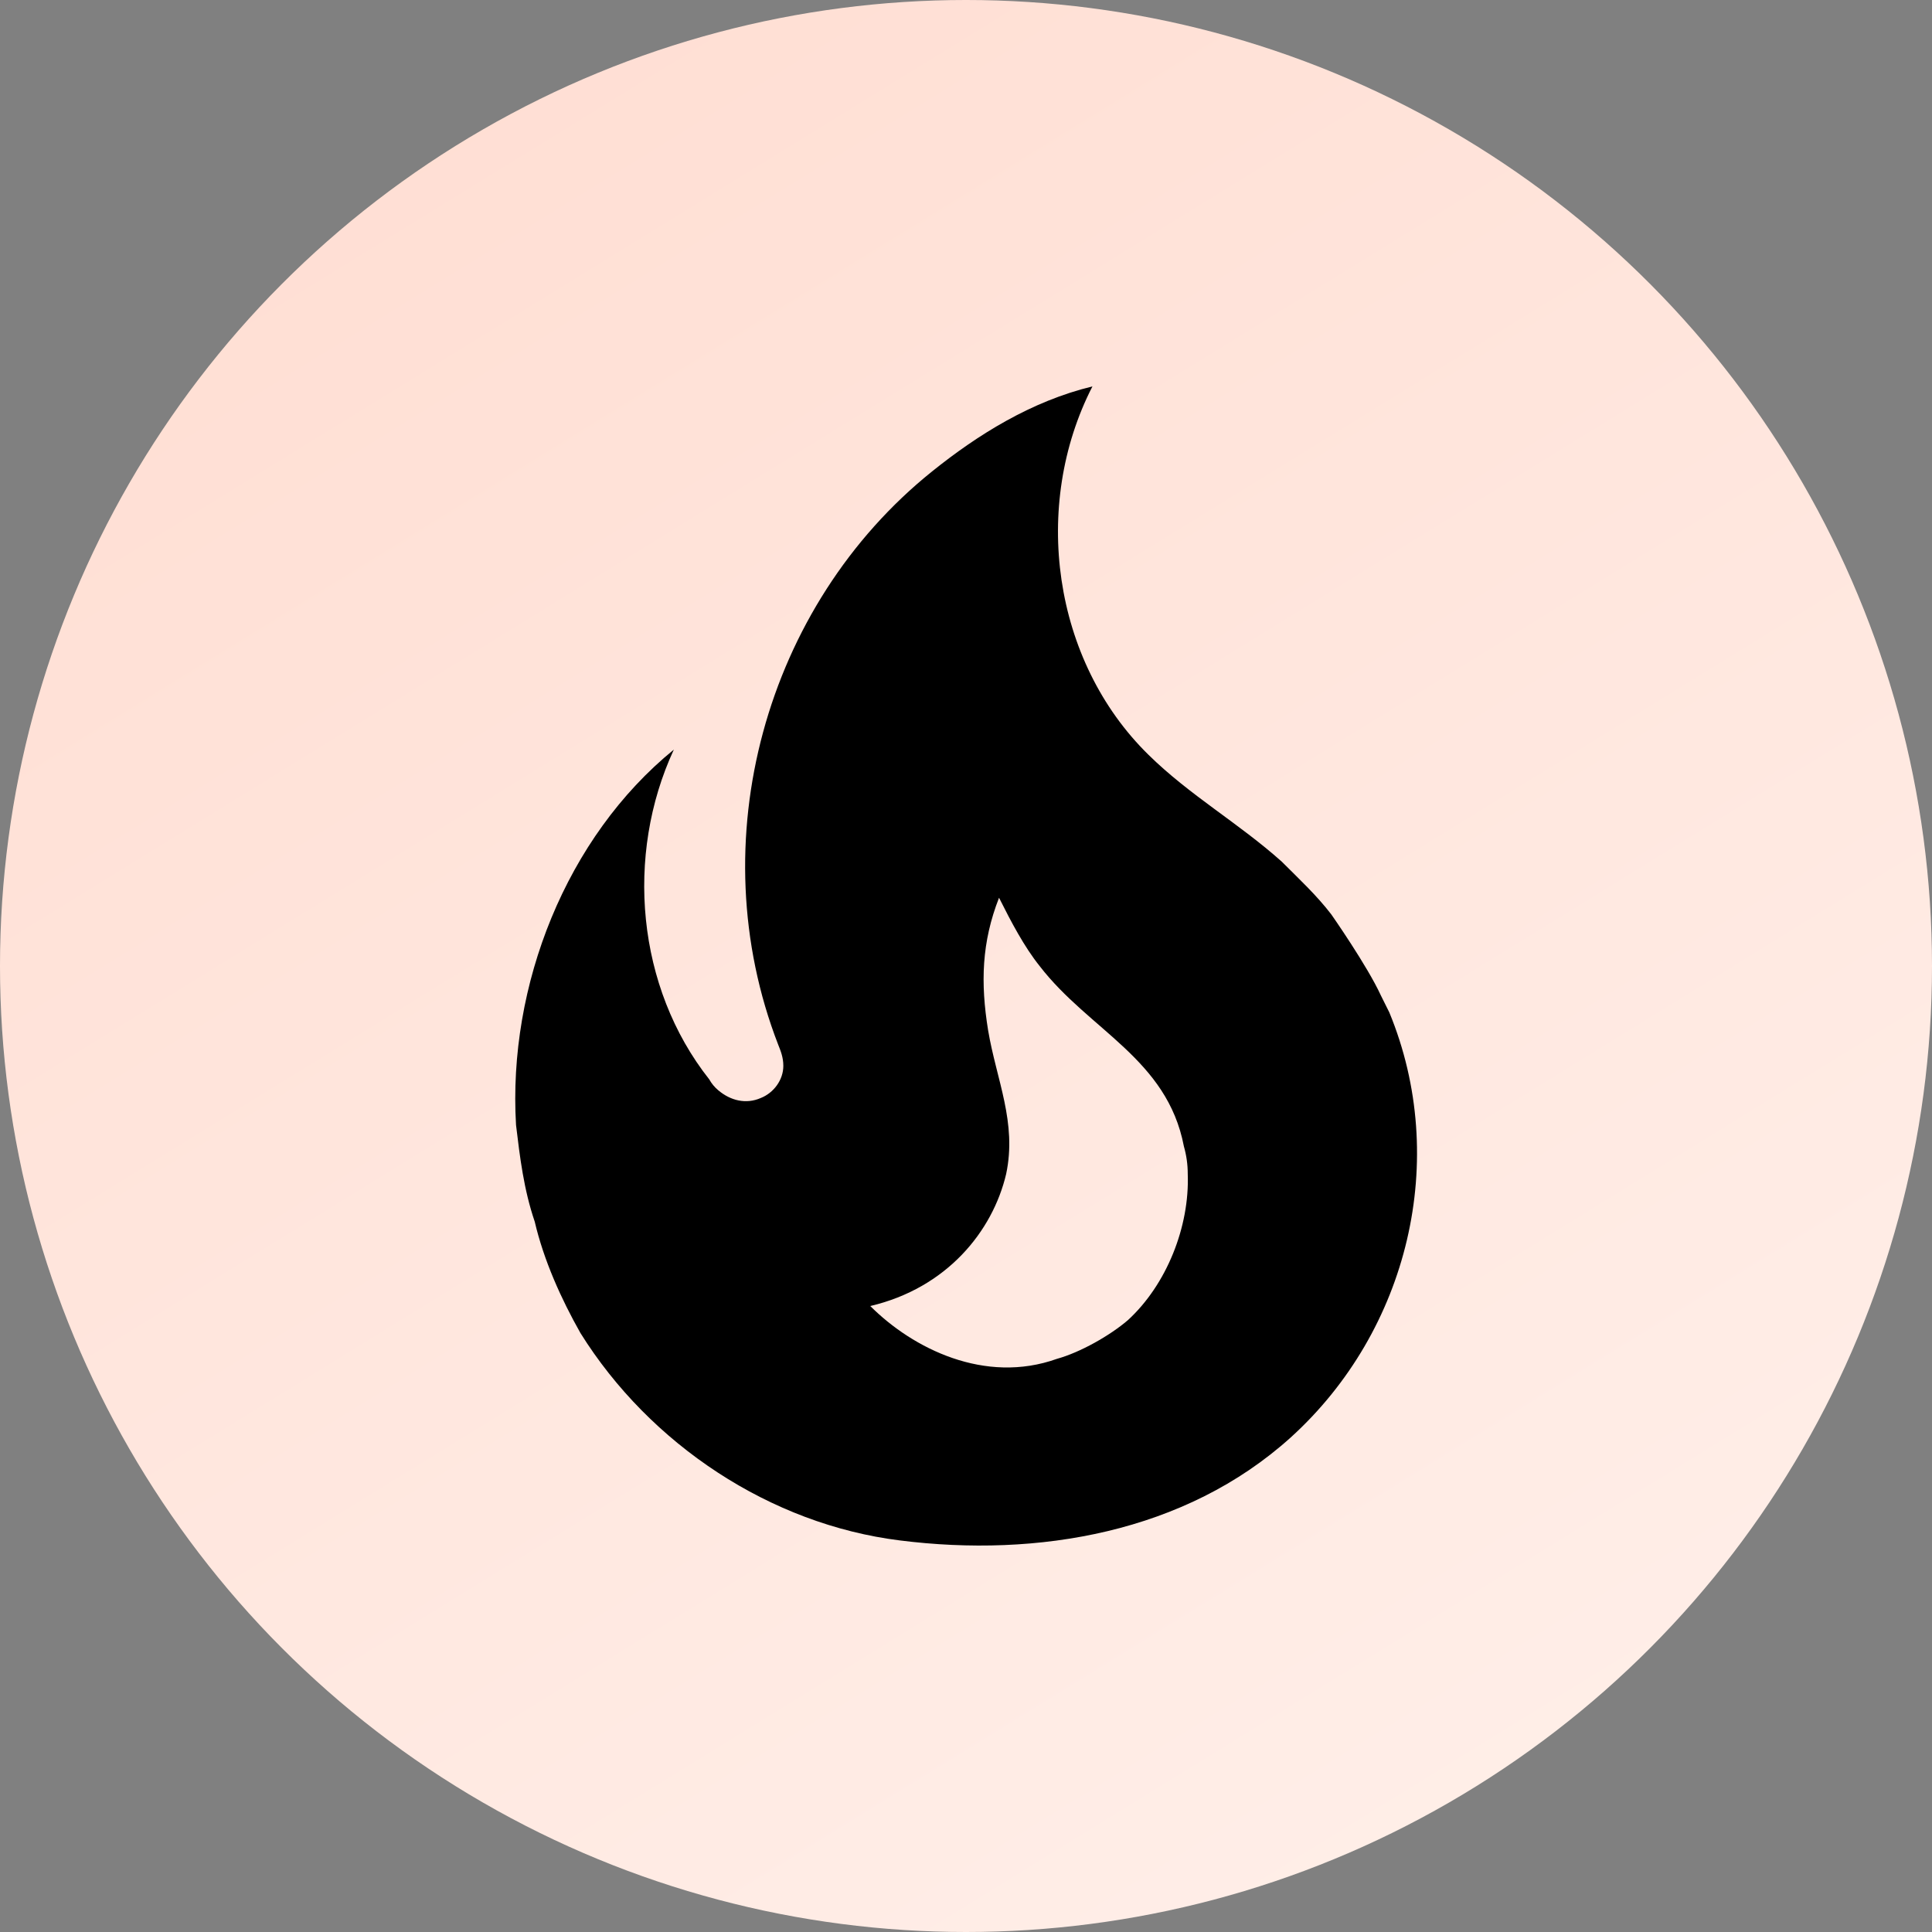
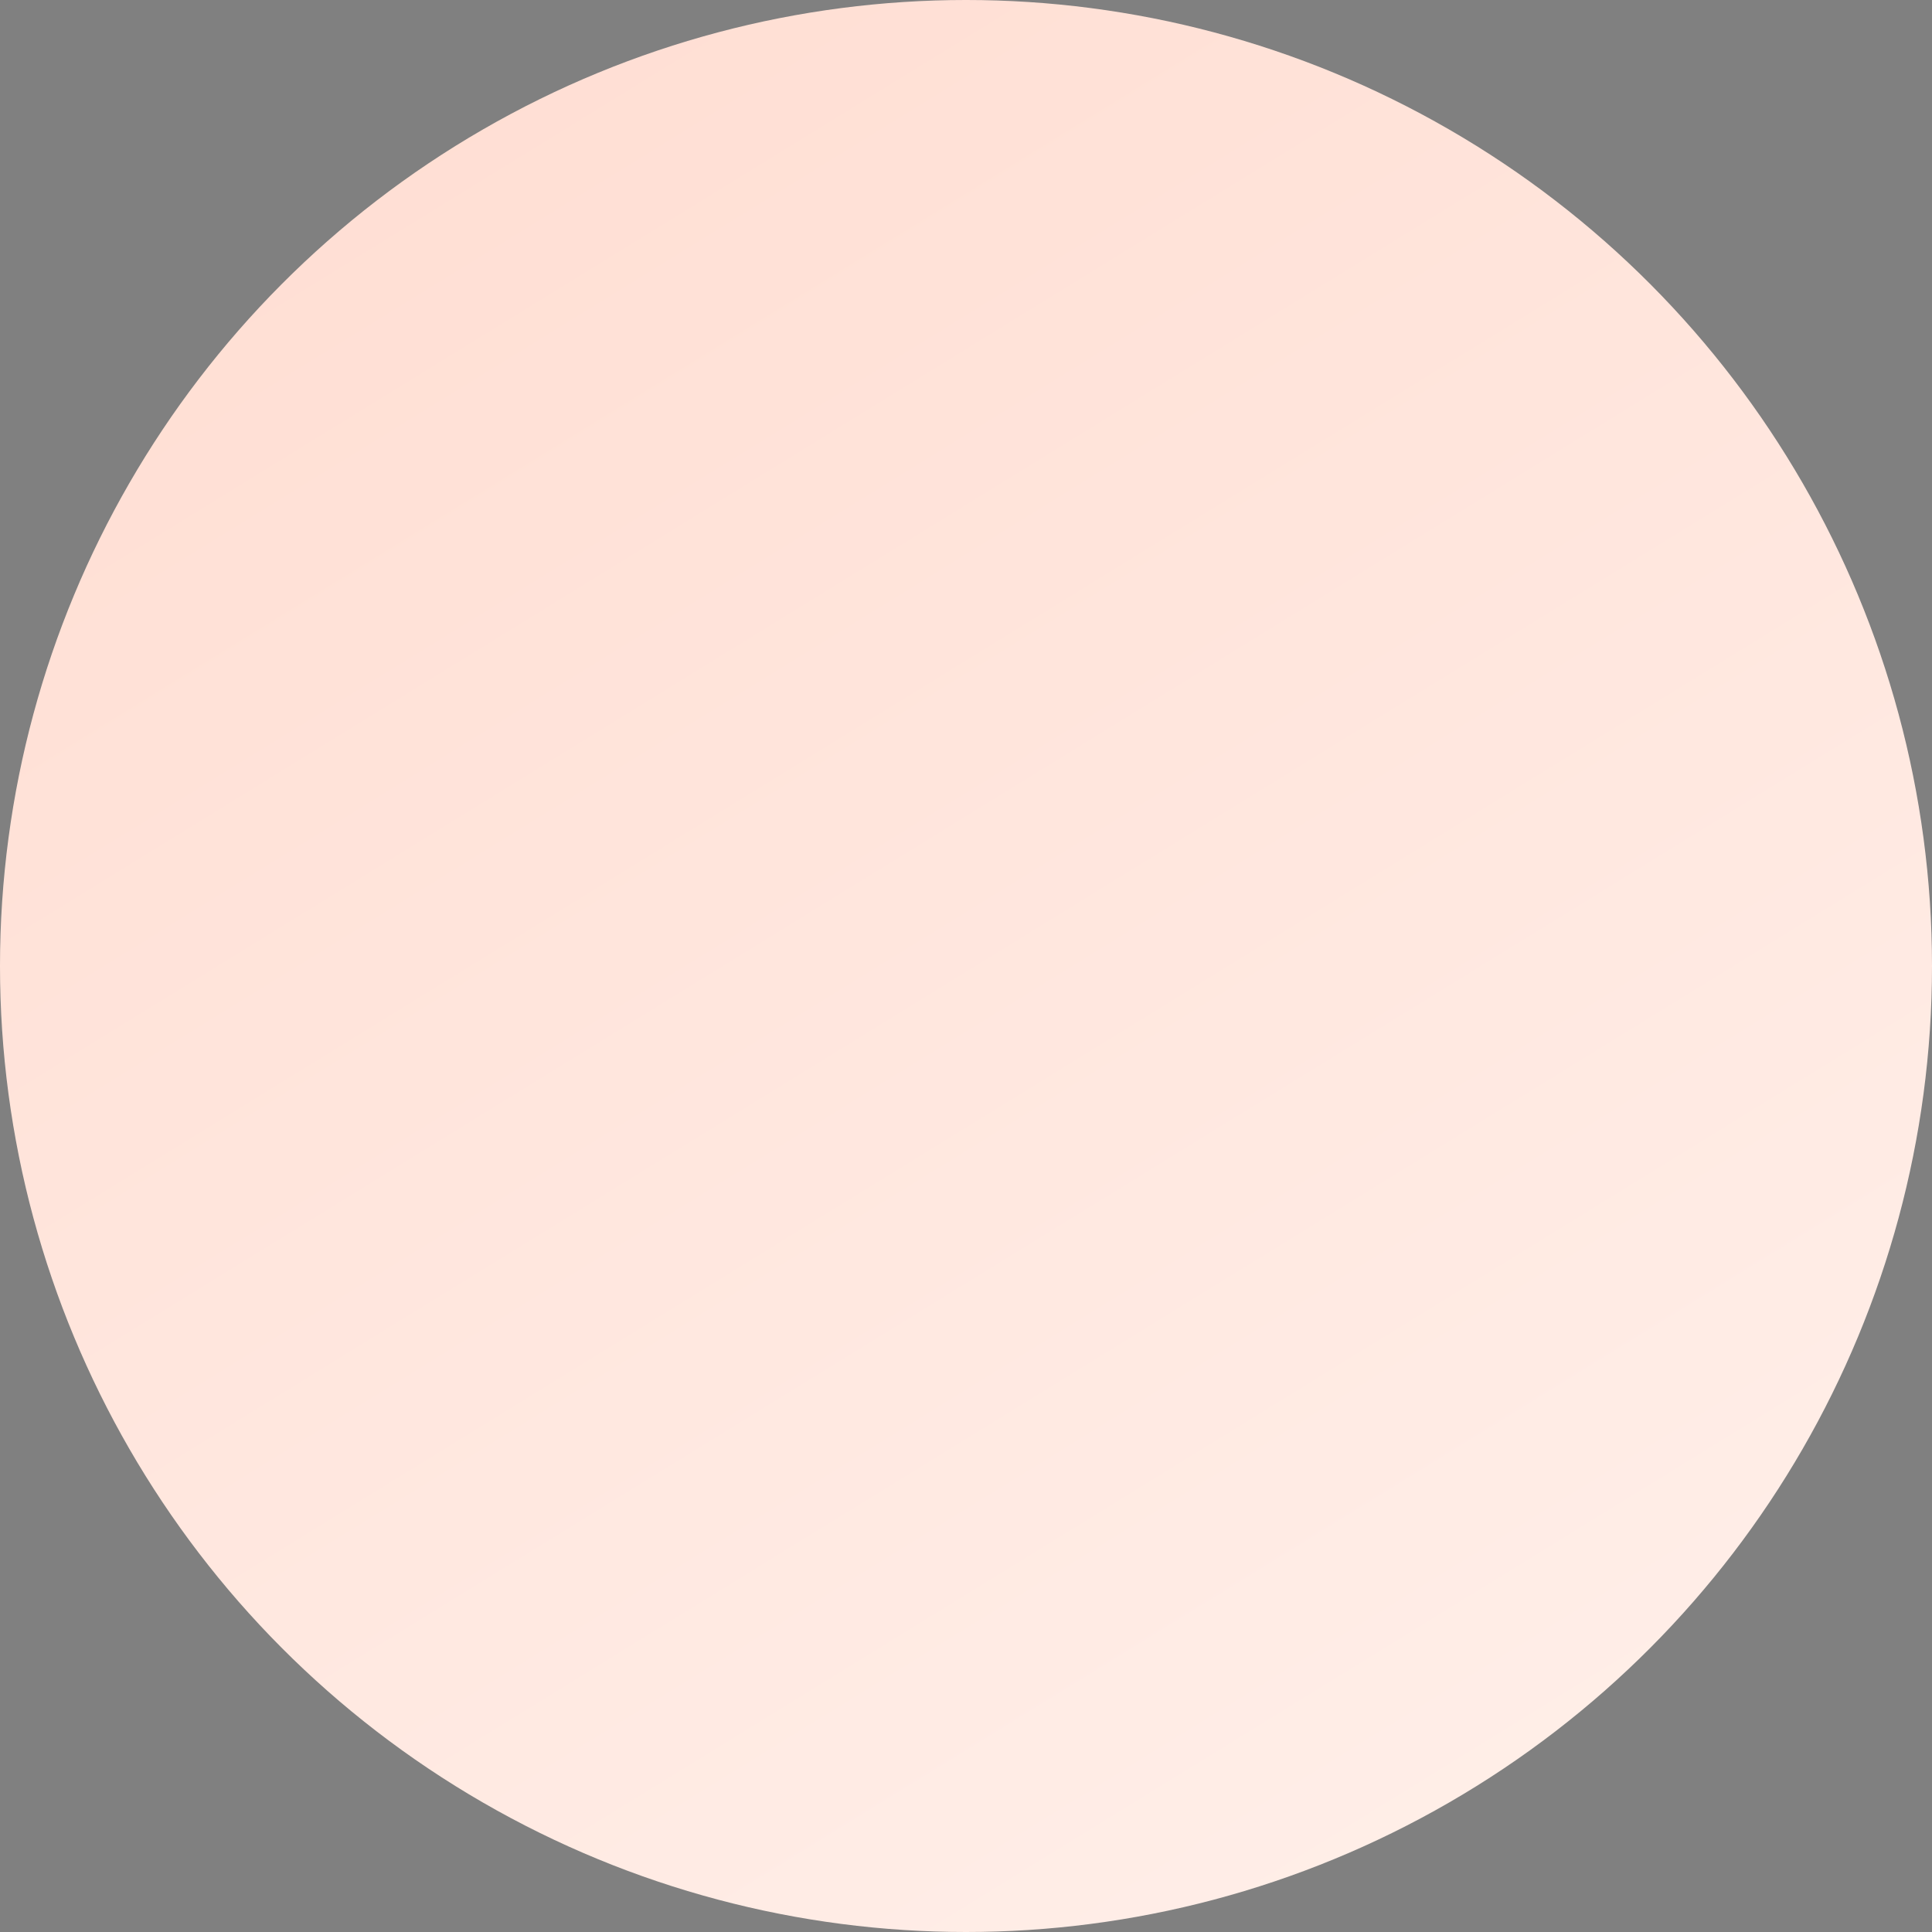
<svg xmlns="http://www.w3.org/2000/svg" width="40" height="40" viewBox="0 0 40 40" fill="none">
  <rect x="0" y="0" width="40" height="40" fill="#808080" stroke="none" />
  <circle cx="20" cy="20" r="20" fill="url(#paint0_linear_142_441)" />
-   <path d="M27.564 18.933C27.258 18.533 26.884 18.187 26.538 17.84C25.644 17.04 24.631 16.467 23.778 15.627C21.791 13.68 21.351 10.467 22.618 8C21.351 8.307 20.244 9 19.298 9.76C15.844 12.533 14.484 17.427 16.111 21.627C16.164 21.76 16.218 21.893 16.218 22.067C16.218 22.36 16.018 22.627 15.751 22.733C15.444 22.867 15.124 22.787 14.871 22.573C14.795 22.51 14.732 22.433 14.684 22.347C13.178 20.44 12.938 17.707 13.951 15.52C11.724 17.333 10.511 20.4 10.684 23.293C10.764 23.96 10.844 24.627 11.071 25.293C11.258 26.093 11.618 26.893 12.018 27.6C13.458 29.907 15.951 31.56 18.631 31.893C21.484 32.253 24.538 31.733 26.724 29.76C29.164 27.547 30.018 24 28.764 20.96L28.591 20.613C28.311 20 27.564 18.933 27.564 18.933ZM23.351 27.333C22.978 27.653 22.364 28 21.884 28.133C20.391 28.667 18.898 27.92 18.018 27.04C19.604 26.667 20.551 25.493 20.831 24.307C21.058 23.24 20.631 22.36 20.458 21.333C20.298 20.347 20.324 19.507 20.684 18.587C20.938 19.093 21.204 19.6 21.524 20C22.551 21.333 24.164 21.92 24.511 23.733C24.564 23.92 24.591 24.107 24.591 24.307C24.631 25.4 24.151 26.6 23.351 27.333Z" fill="black" />
  <defs>
    <linearGradient id="paint0_linear_142_441" x1="3.125" y1="-6.562" x2="36.25" y2="47.188" gradientUnits="userSpaceOnUse">
      <stop stop-color="#FFDBCF" />
      <stop offset="1" stop-color="#FFF2ED" />
    </linearGradient>
  </defs>
</svg>